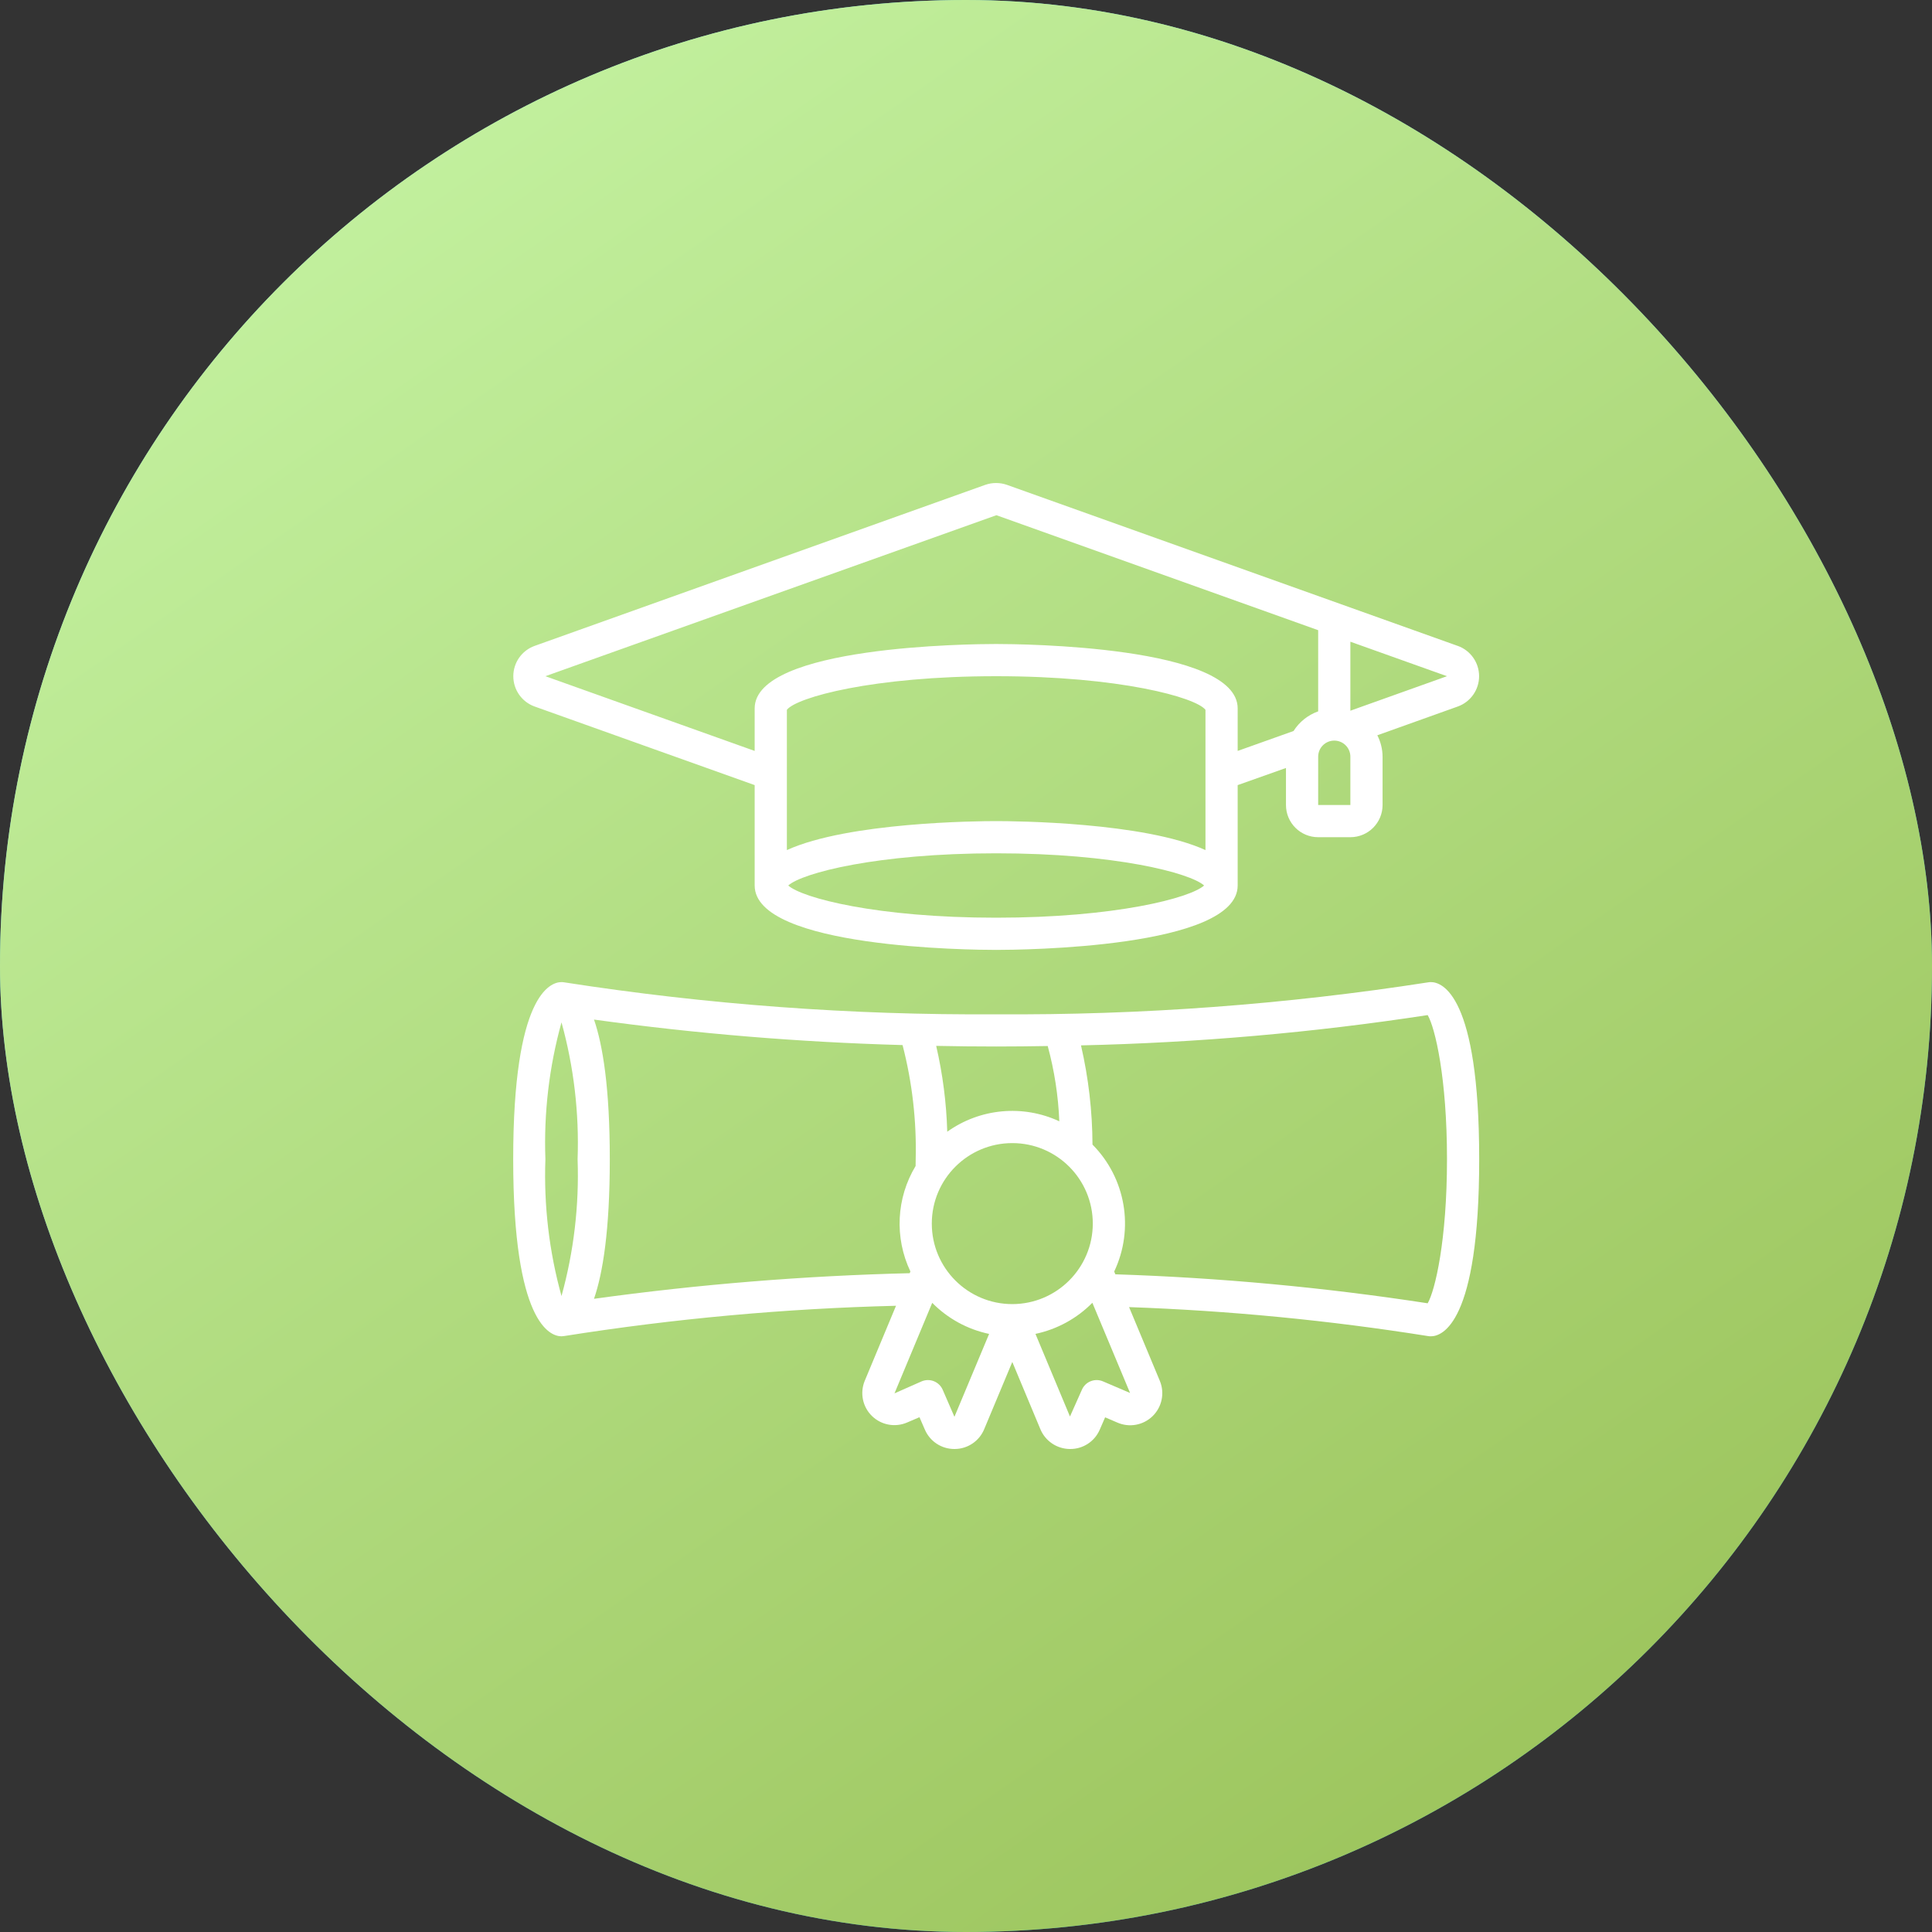
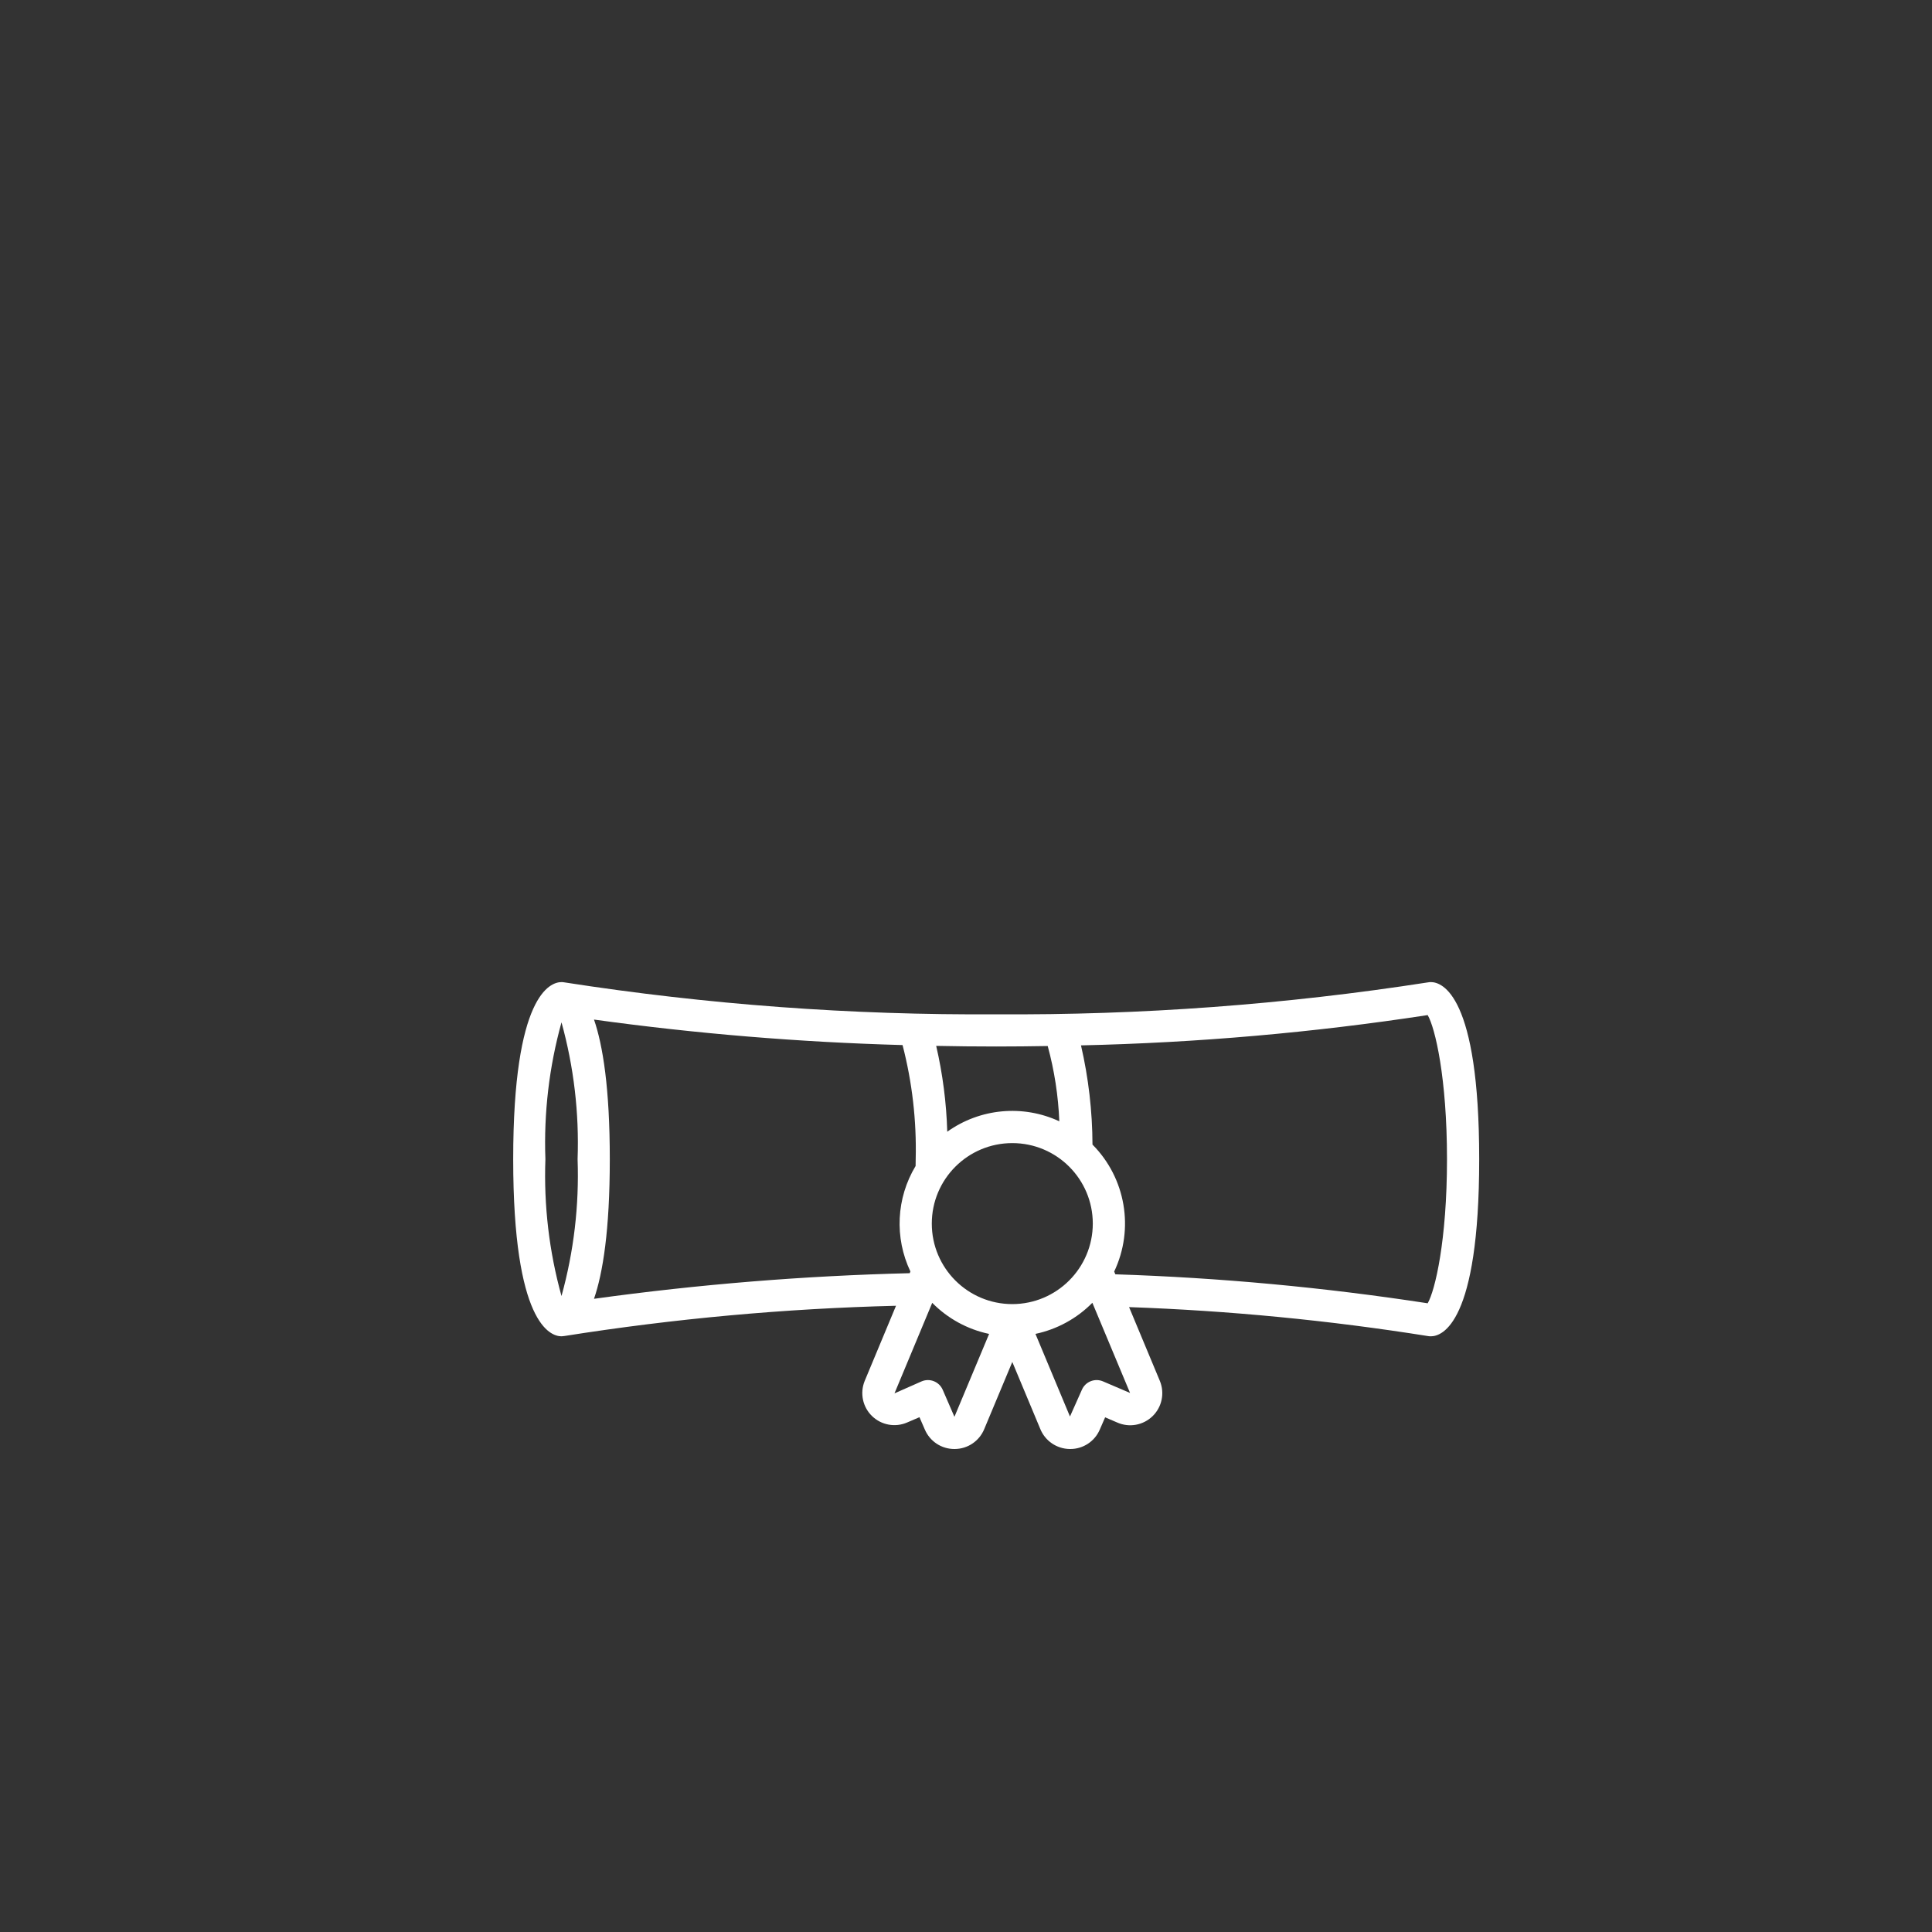
<svg xmlns="http://www.w3.org/2000/svg" width="81" height="81" viewBox="0 0 81 81" fill="none">
  <rect x="0" y="0" width="81" height="81" fill="#333333" stroke="none" />
-   <rect width="81" height="81" rx="40.5" fill="url(#paint0_linear_217_3087)" />
-   <rect width="81" height="81" rx="40.5" fill="url(#paint1_linear_217_3087)" />
  <g clip-path="url(#clip0_217_3087)">
-     <path d="M61.117 27.08L42.223 20.33C41.925 20.224 41.6 20.224 41.301 20.33L22.413 27.08C21.877 27.273 21.521 27.781 21.521 28.35C21.521 28.919 21.877 29.427 22.413 29.62L31.64 32.916V37.125C31.64 39.749 40.729 39.825 41.765 39.825C42.801 39.825 51.89 39.749 51.89 37.125V32.916L53.915 32.198V33.75C53.915 34.496 54.52 35.1 55.265 35.1H56.615C57.361 35.1 57.965 34.496 57.965 33.75V31.725C57.963 31.413 57.888 31.105 57.745 30.827L61.12 29.62C61.655 29.427 62.012 28.919 62.012 28.35C62.012 27.781 61.655 27.273 61.12 27.08H61.117ZM50.54 35.64C47.969 34.47 42.551 34.425 41.765 34.425C40.979 34.425 35.561 34.47 32.99 35.64V29.759C33.395 29.24 36.578 28.35 41.765 28.35C46.952 28.35 50.135 29.24 50.54 29.759V35.64ZM41.765 38.475C36.77 38.475 33.633 37.65 33.047 37.125C33.633 36.6 36.771 35.775 41.765 35.775C46.759 35.775 49.897 36.6 50.483 37.125C49.897 37.65 46.76 38.475 41.765 38.475ZM54.232 30.648L51.89 31.483V29.7C51.89 27.076 42.801 27 41.765 27C40.729 27 31.64 27.076 31.64 29.7V31.483L22.865 28.35L41.775 21.6L55.265 26.421V29.824C54.838 29.976 54.474 30.266 54.232 30.648ZM56.615 33.75H55.265V31.725C55.265 31.352 55.567 31.05 55.94 31.05C56.313 31.05 56.615 31.352 56.615 31.725V33.75ZM56.615 29.797V26.904L60.665 28.35L56.615 29.797Z" fill="white" />
    <path d="M59.991 41.175C59.95 41.175 59.91 41.178 59.87 41.186C53.881 42.117 47.827 42.565 41.766 42.525C35.705 42.565 29.651 42.117 23.661 41.186C23.622 41.179 23.581 41.175 23.541 41.175C23.068 41.175 21.516 41.71 21.516 48.6C21.516 55.489 23.068 56.025 23.541 56.025C23.581 56.024 23.622 56.02 23.661 56.013C28.263 55.284 32.909 54.86 37.566 54.745L36.249 57.905C36.046 58.411 36.169 58.99 36.56 59.369C36.951 59.749 37.533 59.855 38.033 59.638L38.549 59.417L38.773 59.931C38.984 60.429 39.473 60.752 40.014 60.75H40.031C40.576 60.746 41.064 60.413 41.268 59.907L42.441 57.101L43.609 59.897C43.811 60.407 44.302 60.744 44.85 60.75H44.871C45.408 60.752 45.895 60.433 46.107 59.94L46.333 59.422L46.841 59.64C47.343 59.862 47.929 59.756 48.323 59.373C48.716 58.99 48.837 58.407 48.629 57.899L47.337 54.801C51.537 54.95 55.723 55.355 59.873 56.016C59.912 56.023 59.951 56.025 59.991 56.025C60.463 56.025 62.016 55.489 62.016 48.6C62.016 41.71 60.463 41.175 59.991 41.175ZM43.926 43.855C44.206 44.885 44.369 45.944 44.412 47.011C42.882 46.3 41.087 46.467 39.714 47.448C39.679 46.236 39.524 45.031 39.25 43.849C40.068 43.866 40.906 43.875 41.766 43.875C42.503 43.875 43.22 43.867 43.926 43.855ZM42.441 54.675C40.577 54.675 39.066 53.164 39.066 51.3C39.066 49.436 40.577 47.925 42.441 47.925C44.305 47.925 45.816 49.436 45.816 51.3C45.813 53.163 44.304 54.673 42.441 54.675ZM23.541 42.862C24.058 44.729 24.285 46.664 24.216 48.6C24.285 50.536 24.058 52.471 23.541 54.337C23.023 52.471 22.796 50.536 22.866 48.6C22.796 46.664 23.023 44.729 23.541 42.862ZM24.904 54.452C25.273 53.382 25.566 51.59 25.566 48.6C25.566 45.61 25.273 43.818 24.904 42.746C29.193 43.339 33.511 43.695 37.84 43.815C38.245 45.377 38.43 46.987 38.391 48.6C38.391 48.698 38.391 48.791 38.387 48.885C37.577 50.229 37.495 51.89 38.169 53.307L38.139 53.379C33.711 53.487 29.292 53.846 24.904 54.453V54.452ZM40.015 59.4L39.523 58.266C39.374 57.925 38.979 57.769 38.638 57.915L37.502 58.417L39.084 54.622C39.734 55.281 40.563 55.734 41.469 55.925L40.015 59.4ZM46.244 57.915C45.902 57.769 45.507 57.925 45.359 58.266L44.859 59.388L43.412 55.924C44.318 55.732 45.148 55.279 45.798 54.62L47.378 58.4L46.244 57.915ZM59.856 54.641C55.519 53.974 51.146 53.568 46.761 53.426L46.713 53.31C47.562 51.521 47.198 49.392 45.803 47.987C45.798 46.587 45.636 45.192 45.321 43.828C50.188 43.719 55.043 43.295 59.856 42.558C60.169 43.09 60.666 45.194 60.666 48.6C60.666 52.006 60.166 54.109 59.856 54.641Z" fill="white" />
  </g>
  <defs>
    <linearGradient id="paint0_linear_217_3087" x1="17.086" y1="8.859" x2="62.016" y2="81" gradientUnits="userSpaceOnUse">
      <stop stop-color="#71CBDE" />
      <stop offset="1" stop-color="#279FB9" />
    </linearGradient>
    <linearGradient id="paint1_linear_217_3087" x1="7.594" y1="7.594" x2="58.852" y2="81" gradientUnits="userSpaceOnUse">
      <stop stop-color="#C4F2A1" />
      <stop offset="1" stop-color="#9CC45C" />
    </linearGradient>
    <clipPath id="clip0_217_3087">
      <rect width="40.5" height="40.5" fill="white" transform="translate(21.516 20.25)" />
    </clipPath>
  </defs>
</svg>